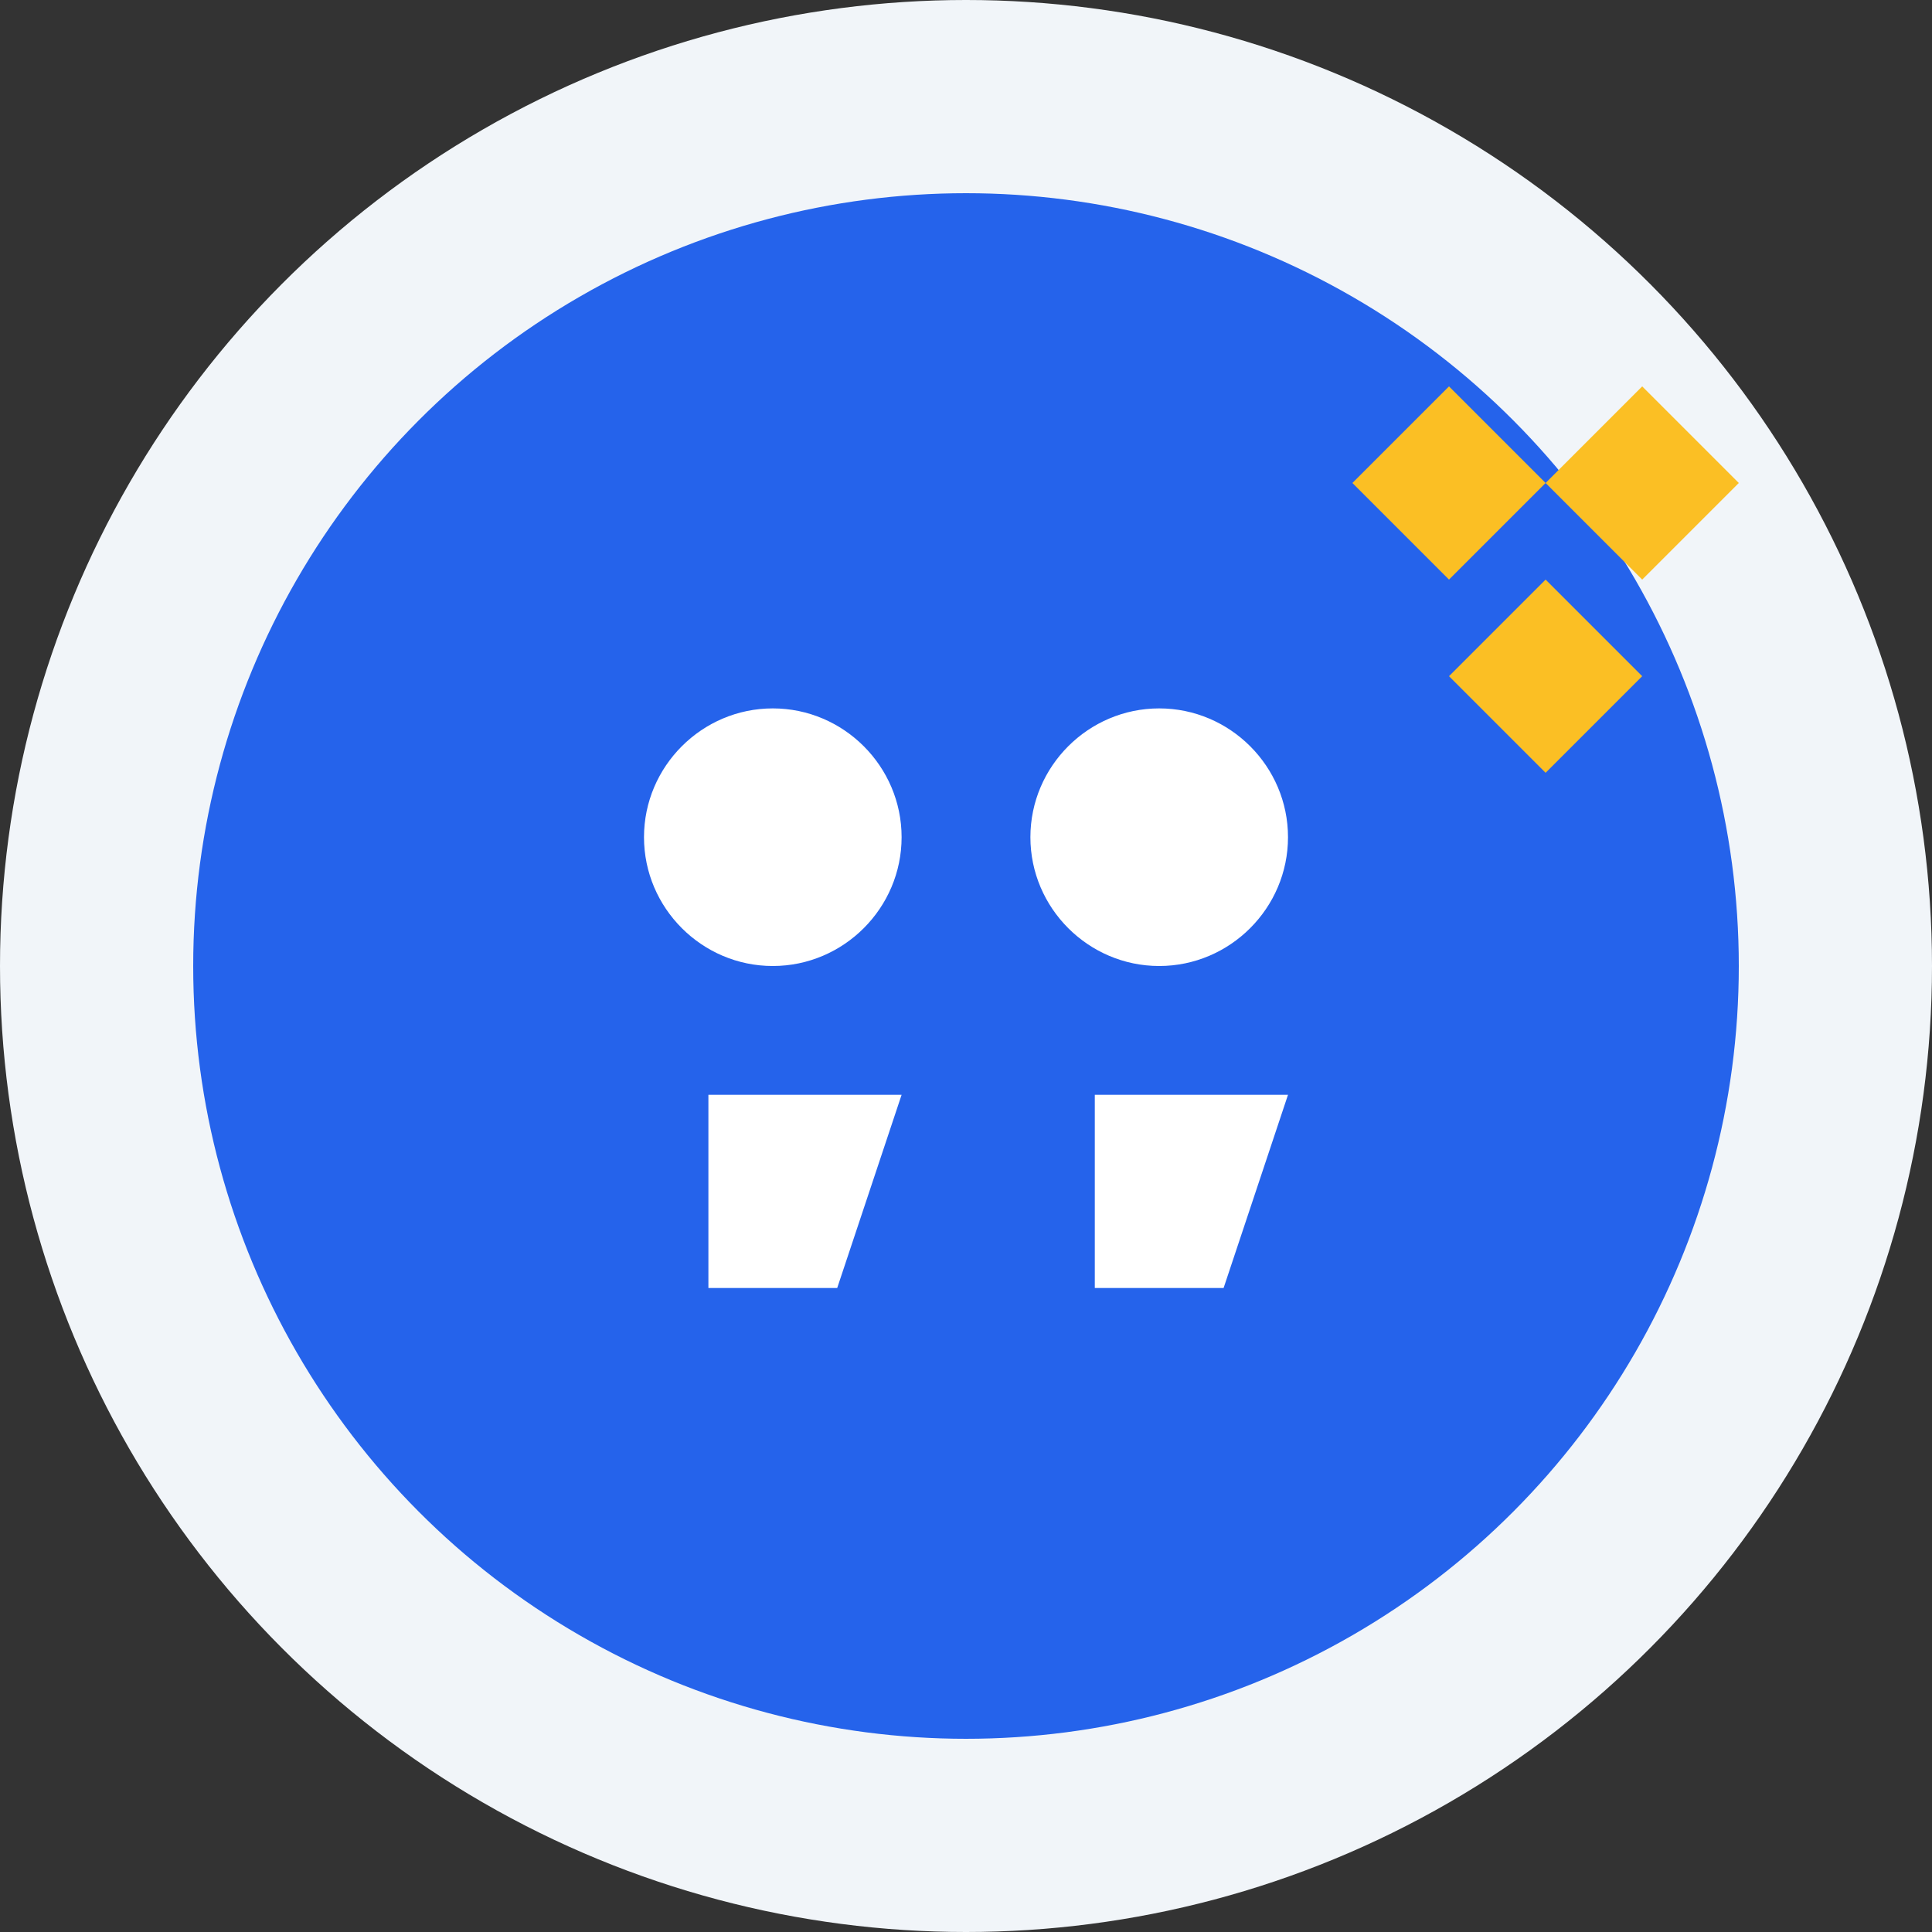
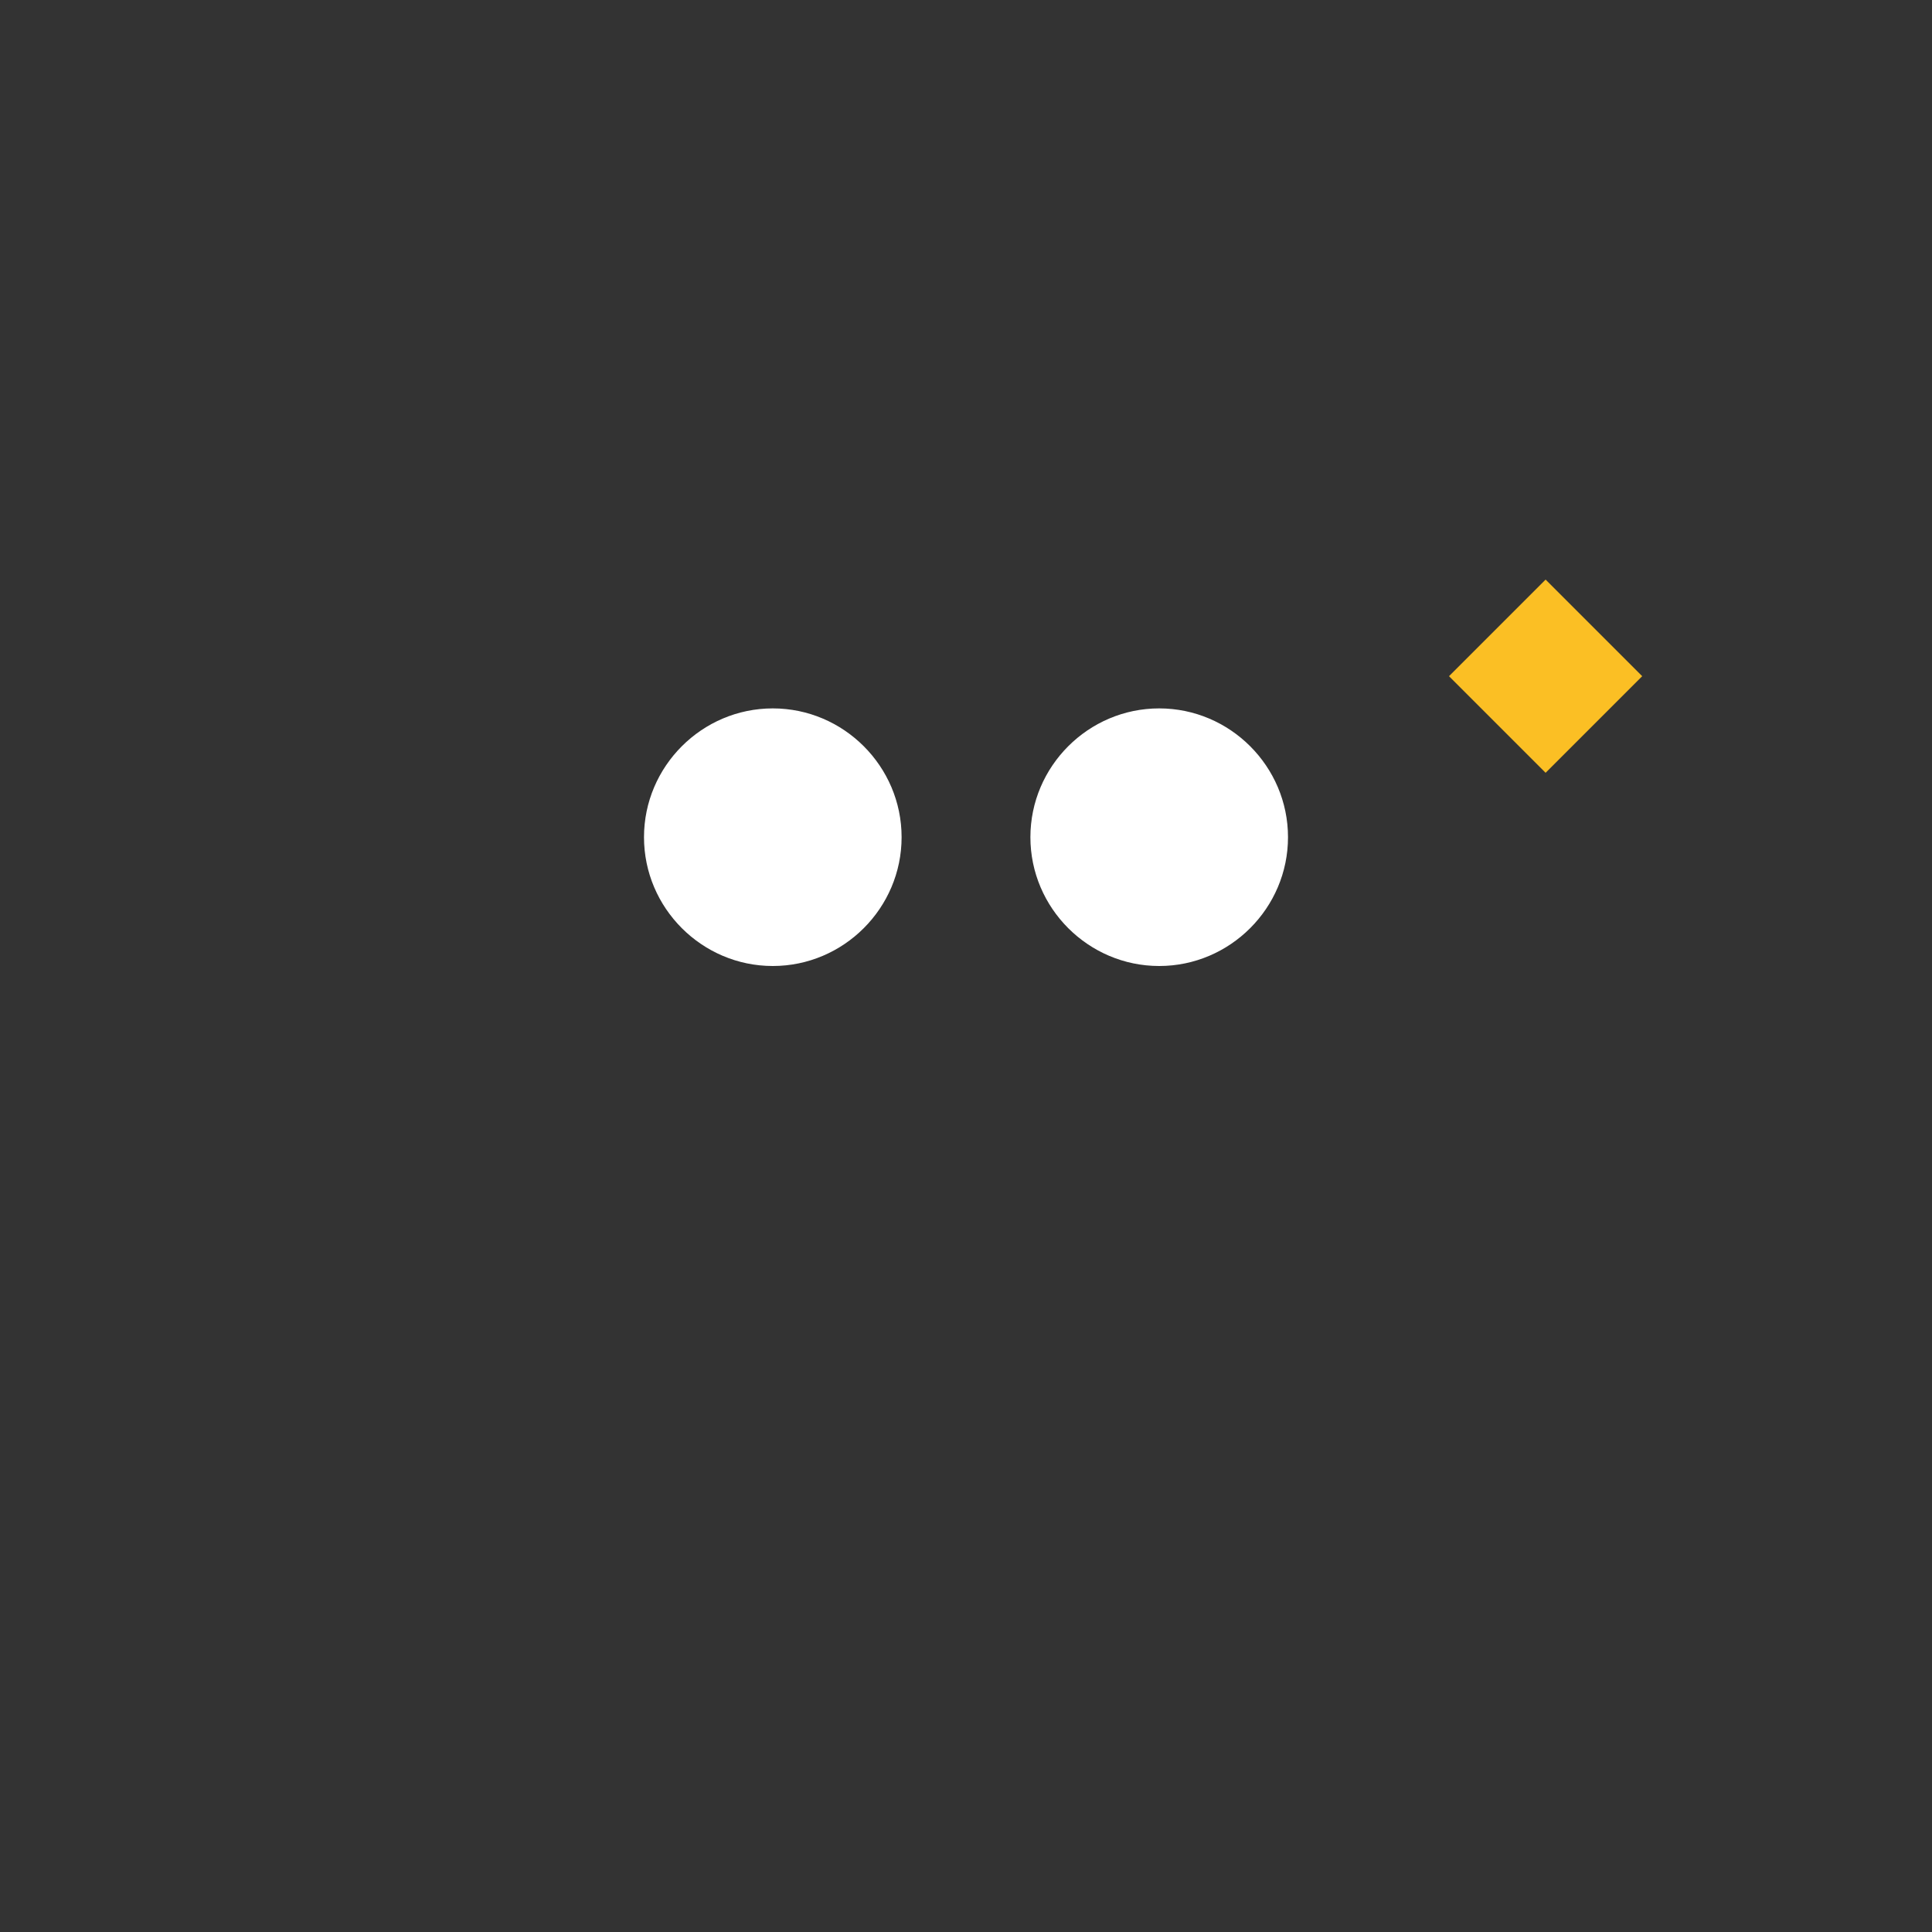
<svg xmlns="http://www.w3.org/2000/svg" width="60" height="60" viewBox="0 0 60 60" fill="none">
  <rect x="0" y="0" width="60" height="60" fill="#333333" stroke="none" />
-   <circle cx="30" cy="30" r="30" fill="#f1f5f9" />
-   <circle cx="30" cy="30" r="24" fill="#2563eb" />
  <path d="M20 26c0-2.2 1.8-4 4-4s4 1.8 4 4-1.8 4-4 4-4-1.8-4-4z" fill="white" />
  <path d="M32 26c0-2.2 1.8-4 4-4s4 1.8 4 4-1.8 4-4 4-4-1.8-4-4z" fill="white" />
-   <path d="M22 34v6h4l2-6h-6zM34 34v6h4l2-6h-6z" fill="white" />
-   <polygon points="48,15 45,12 42,15 45,18" fill="#fbbf24" />
-   <polygon points="54,15 51,12 48,15 51,18" fill="#fbbf24" />
  <polygon points="51,21 48,18 45,21 48,24" fill="#fbbf24" />
</svg>